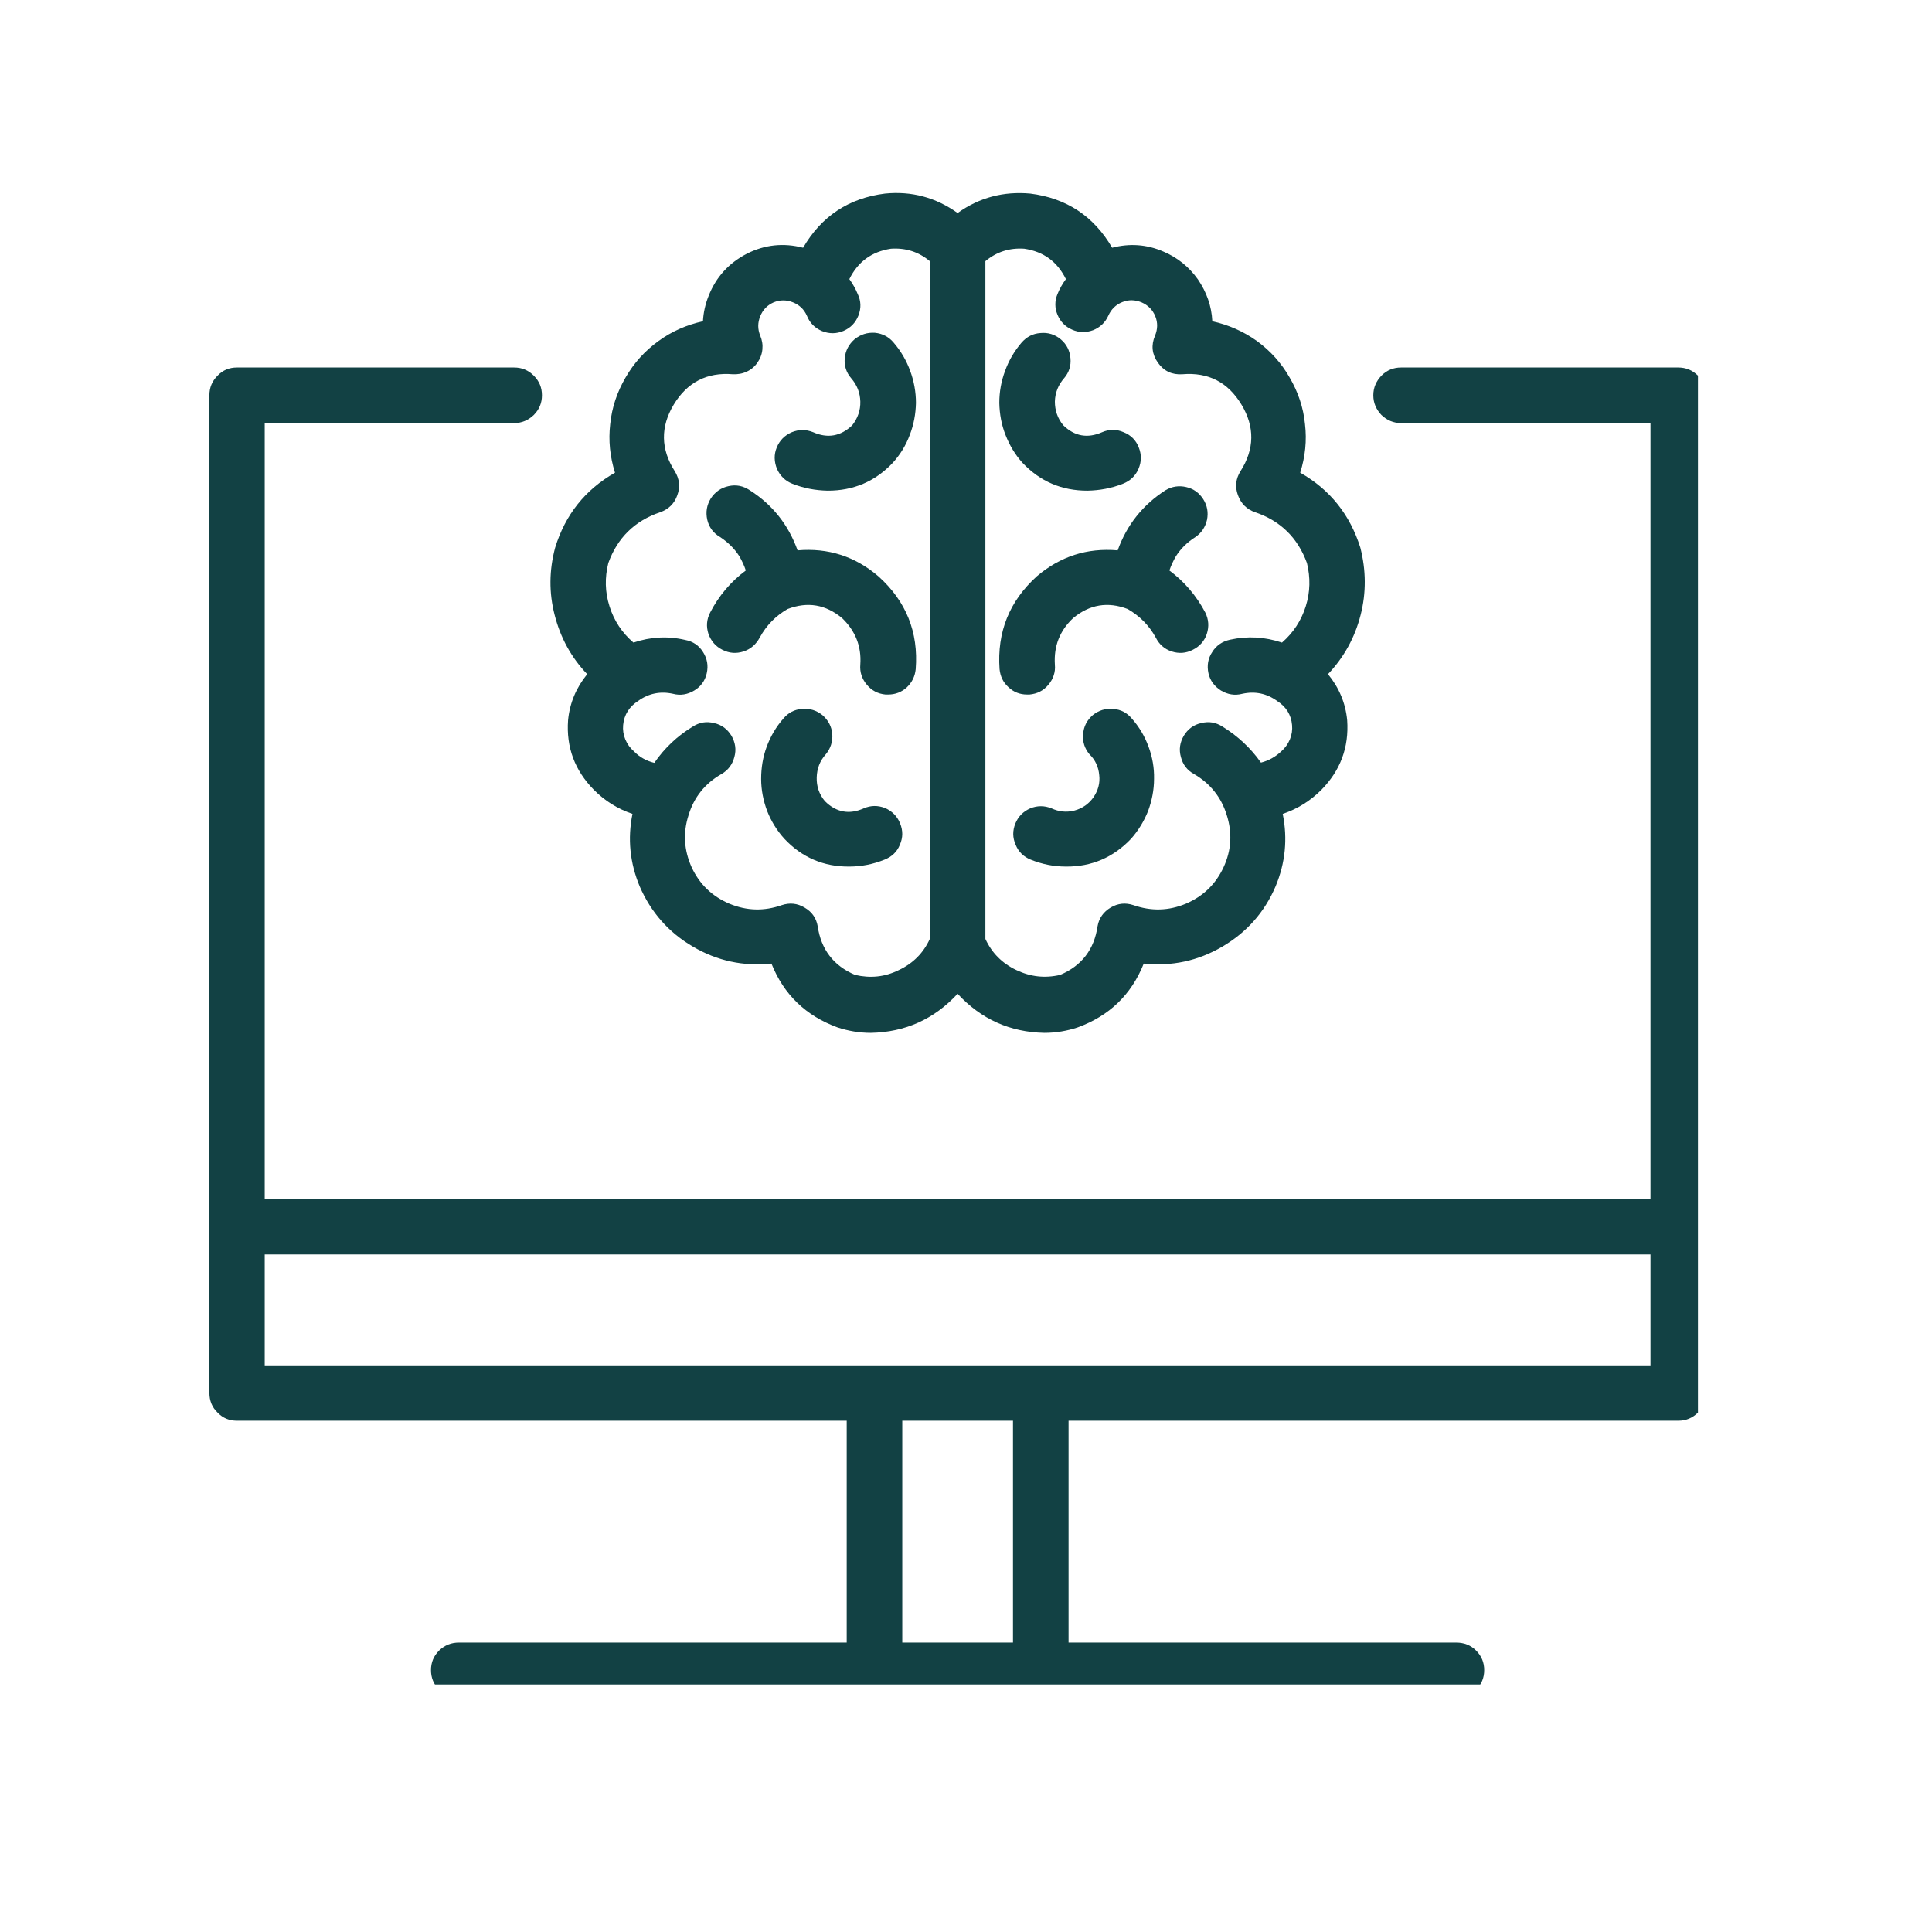
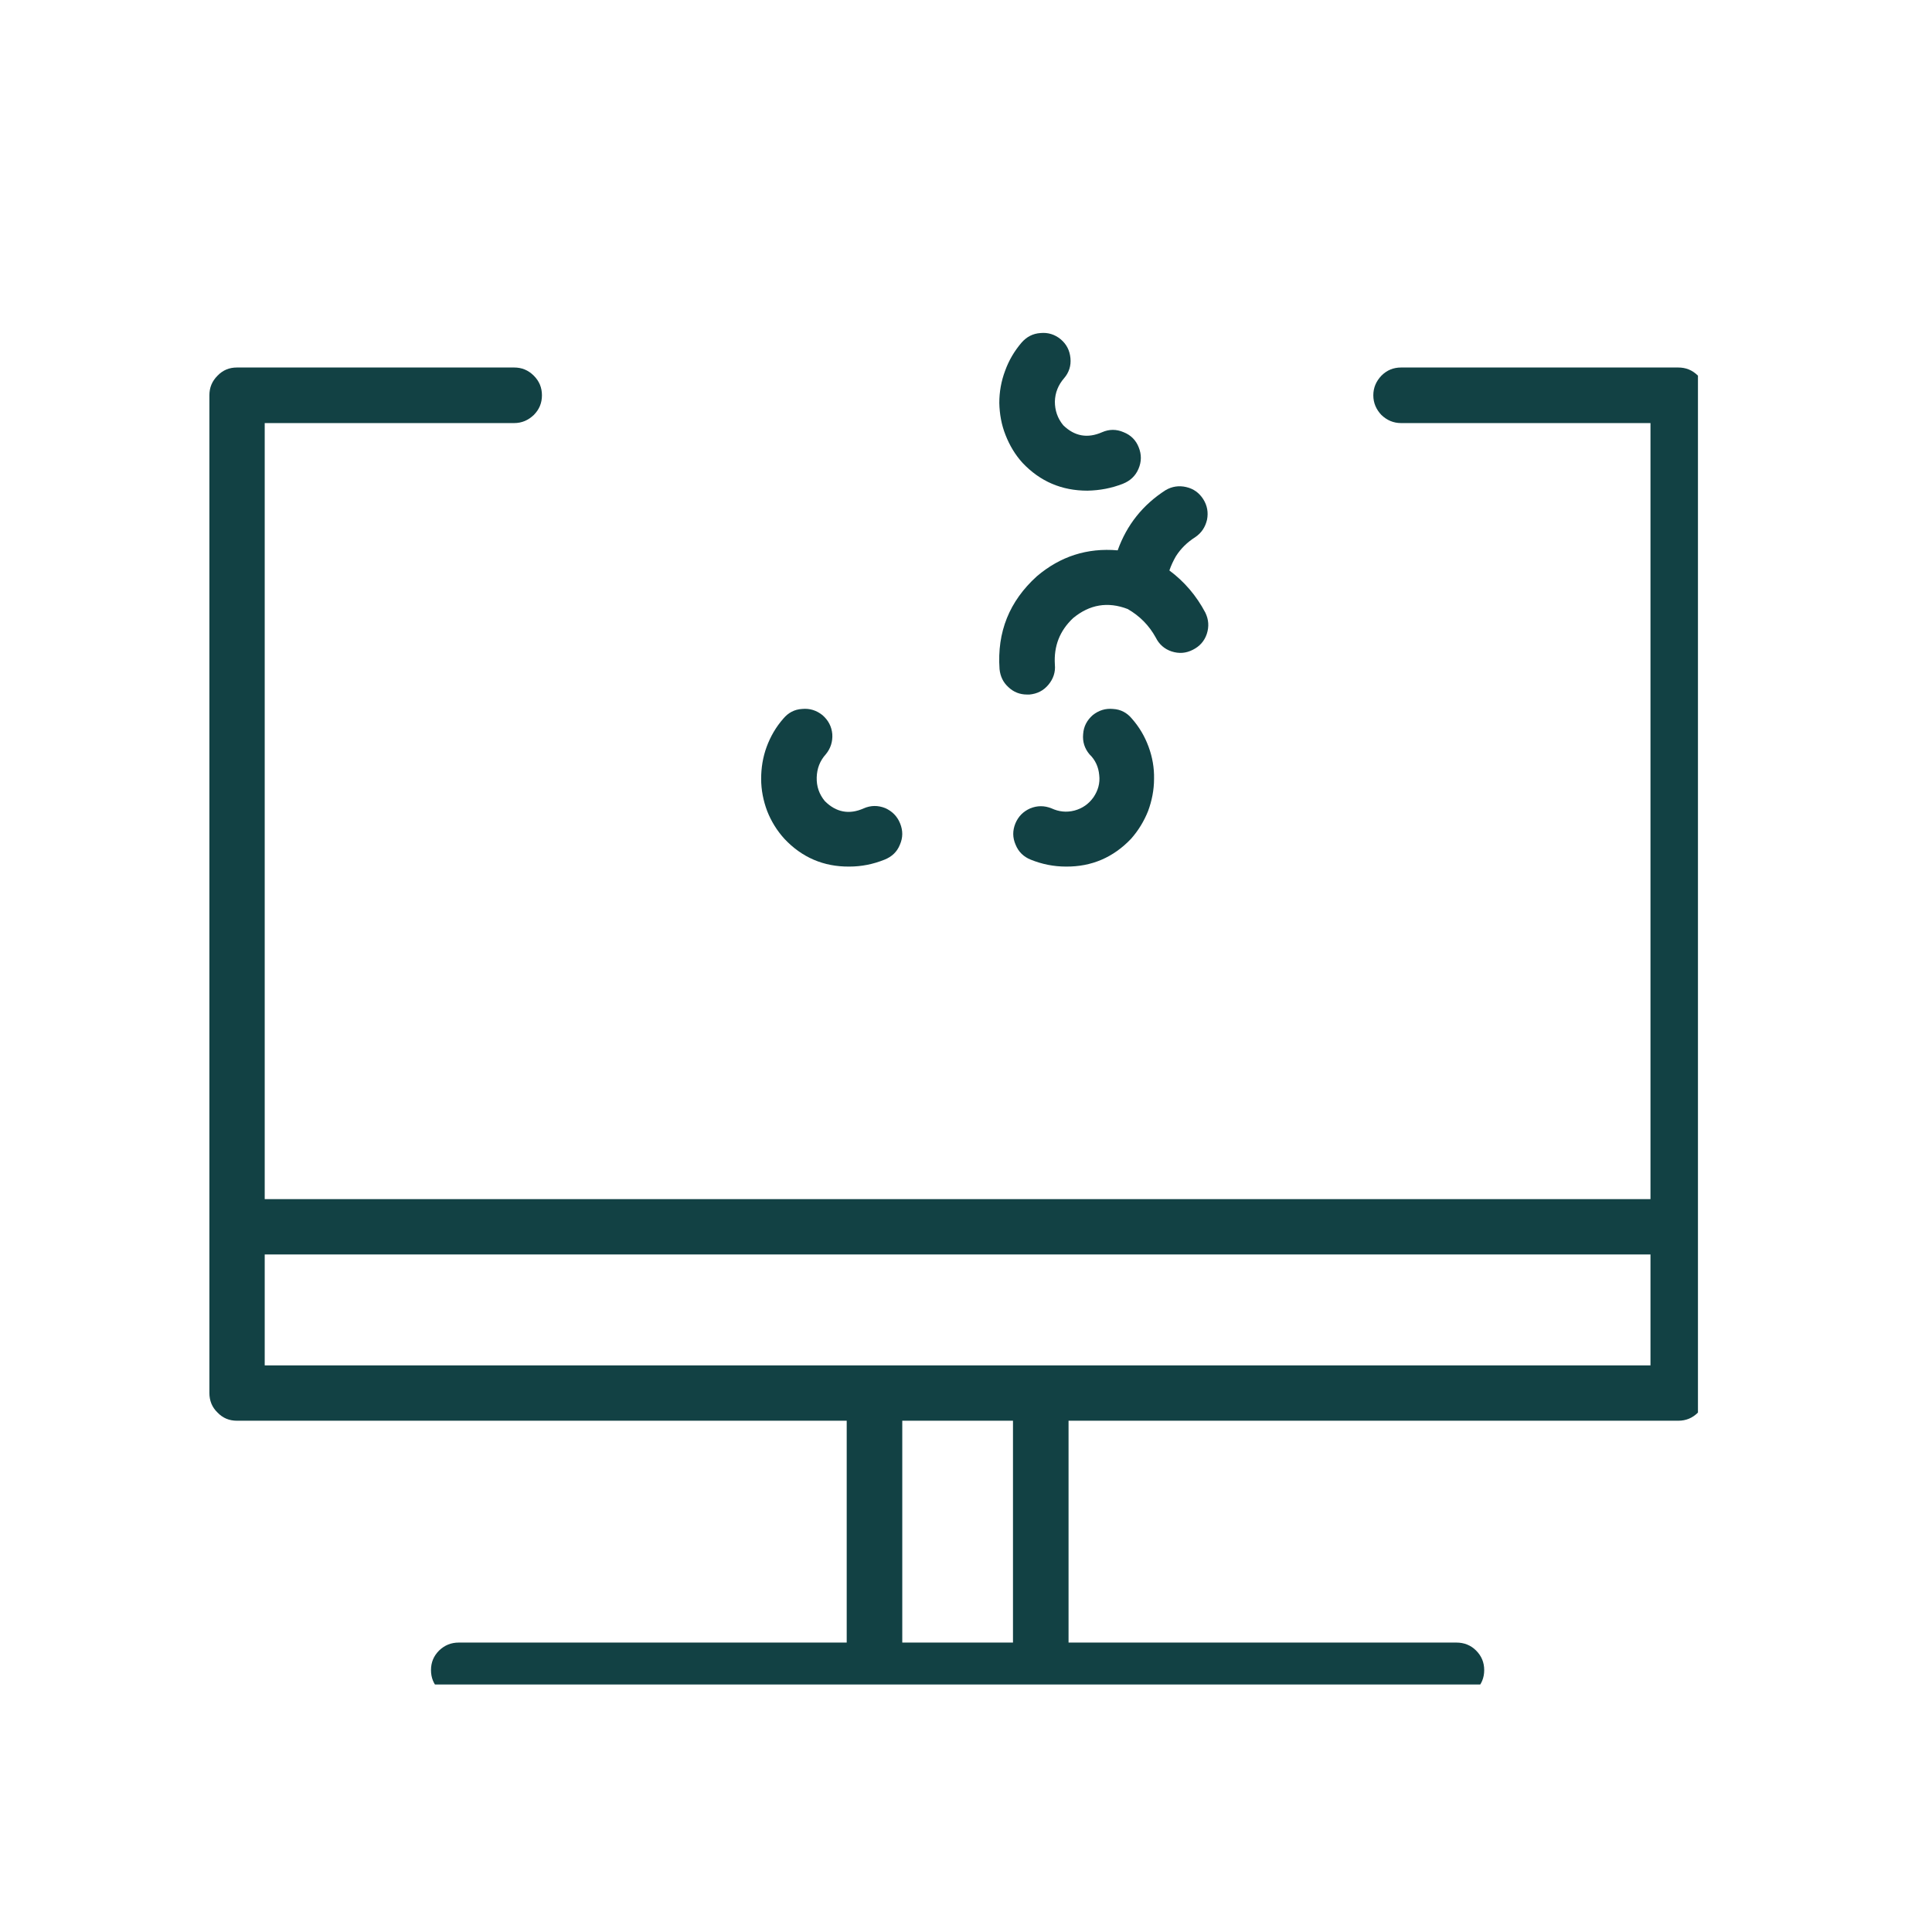
<svg xmlns="http://www.w3.org/2000/svg" width="42" zoomAndPan="magnify" viewBox="0 0 31.5 31.5" height="42" preserveAspectRatio="xMidYMid meet" version="1.0">
  <defs>
    <clipPath id="2c19331d45">
      <path d="M 3.324 5 L 27.684 5 L 27.684 27.465 L 3.324 27.465 Z M 3.324 5 " clip-rule="nonzero" />
    </clipPath>
    <clipPath id="8e8ab683f9">
      <path d="M 8 3.102 L 23 3.102 L 23 17 L 8 17 Z M 8 3.102 " clip-rule="nonzero" />
    </clipPath>
  </defs>
  <g clip-path="url(#2c19331d45)">
    <path fill="#124144" d="M 27.363 5.992 L 22.844 5.992 C 22.719 5.992 22.613 6.035 22.523 6.125 C 22.438 6.215 22.391 6.32 22.391 6.445 C 22.391 6.57 22.438 6.676 22.523 6.766 C 22.613 6.852 22.719 6.898 22.844 6.898 L 26.91 6.898 L 26.91 19.551 L 4.316 19.551 L 4.316 6.898 L 8.383 6.898 C 8.508 6.898 8.613 6.852 8.703 6.766 C 8.793 6.676 8.836 6.57 8.836 6.445 C 8.836 6.32 8.793 6.215 8.703 6.125 C 8.613 6.035 8.508 5.992 8.383 5.992 L 3.863 5.992 C 3.738 5.992 3.633 6.035 3.547 6.125 C 3.457 6.215 3.414 6.32 3.414 6.445 L 3.414 22.711 C 3.414 22.836 3.457 22.945 3.547 23.031 C 3.633 23.121 3.738 23.164 3.863 23.164 L 13.805 23.164 L 13.805 26.781 L 7.48 26.781 C 7.355 26.781 7.25 26.824 7.16 26.91 C 7.07 27 7.027 27.105 7.027 27.23 C 7.027 27.355 7.07 27.461 7.16 27.551 C 7.25 27.641 7.355 27.684 7.48 27.684 L 23.746 27.684 C 23.871 27.684 23.98 27.641 24.066 27.551 C 24.156 27.461 24.199 27.355 24.199 27.23 C 24.199 27.105 24.156 27 24.066 26.91 C 23.98 26.824 23.871 26.781 23.746 26.781 L 17.422 26.781 L 17.422 23.164 L 27.363 23.164 C 27.488 23.164 27.594 23.121 27.684 23.031 C 27.77 22.945 27.812 22.836 27.812 22.711 L 27.812 6.445 C 27.812 6.32 27.77 6.215 27.684 6.125 C 27.594 6.035 27.488 5.992 27.363 5.992 Z M 16.516 26.781 L 14.711 26.781 L 14.711 23.164 L 16.516 23.164 Z M 26.91 22.262 L 4.316 22.262 L 4.316 20.453 L 26.91 20.453 Z M 26.91 22.262 " fill-opacity="1" fill-rule="nonzero" />
  </g>
  <g clip-path="url(#8e8ab683f9)">
-     <path fill="#124144" d="M 9.262 11.742 C 9.23 12.184 9.371 12.562 9.684 12.879 C 9.863 13.059 10.07 13.188 10.312 13.27 C 10.23 13.676 10.27 14.07 10.43 14.453 C 10.613 14.875 10.902 15.203 11.297 15.434 C 11.695 15.668 12.121 15.758 12.578 15.711 C 12.781 16.219 13.141 16.562 13.652 16.75 C 13.828 16.809 14.012 16.84 14.199 16.84 C 14.762 16.828 15.23 16.617 15.613 16.203 C 15.996 16.617 16.465 16.828 17.027 16.84 C 17.215 16.84 17.398 16.809 17.574 16.75 C 18.086 16.562 18.445 16.219 18.648 15.711 C 19.105 15.758 19.531 15.668 19.93 15.434 C 20.324 15.203 20.617 14.875 20.797 14.453 C 20.957 14.07 20.996 13.676 20.914 13.27 C 21.156 13.188 21.363 13.059 21.543 12.879 C 21.855 12.562 21.996 12.184 21.965 11.742 C 21.938 11.461 21.832 11.211 21.652 10.992 C 21.914 10.715 22.09 10.395 22.184 10.027 C 22.277 9.664 22.273 9.297 22.18 8.93 C 22.012 8.395 21.688 7.984 21.199 7.707 C 21.281 7.445 21.309 7.184 21.277 6.914 C 21.25 6.641 21.164 6.391 21.027 6.156 C 20.891 5.918 20.715 5.723 20.496 5.562 C 20.273 5.402 20.031 5.297 19.766 5.238 C 19.754 4.988 19.672 4.762 19.531 4.555 C 19.387 4.352 19.199 4.199 18.969 4.102 C 18.699 3.984 18.418 3.965 18.133 4.039 C 17.832 3.523 17.387 3.23 16.797 3.156 C 16.363 3.117 15.969 3.219 15.613 3.473 C 15.258 3.219 14.863 3.113 14.43 3.156 C 13.84 3.23 13.395 3.523 13.094 4.039 C 12.777 3.957 12.469 3.988 12.176 4.137 C 11.883 4.289 11.676 4.516 11.555 4.82 C 11.5 4.957 11.469 5.094 11.461 5.238 C 11.195 5.297 10.953 5.402 10.734 5.562 C 10.512 5.723 10.336 5.918 10.199 6.156 C 10.062 6.391 9.977 6.641 9.949 6.914 C 9.918 7.184 9.945 7.445 10.027 7.707 C 9.539 7.984 9.215 8.395 9.051 8.93 C 8.953 9.297 8.949 9.664 9.043 10.027 C 9.137 10.395 9.312 10.719 9.574 10.992 C 9.395 11.211 9.289 11.461 9.262 11.742 Z M 16.699 4.055 C 17.016 4.102 17.238 4.266 17.379 4.551 C 17.324 4.625 17.277 4.707 17.242 4.793 C 17.195 4.906 17.195 5.02 17.242 5.133 C 17.289 5.246 17.371 5.328 17.48 5.375 C 17.594 5.426 17.707 5.426 17.824 5.383 C 17.938 5.336 18.02 5.258 18.07 5.148 C 18.117 5.043 18.191 4.969 18.297 4.926 C 18.402 4.883 18.508 4.887 18.613 4.93 C 18.719 4.977 18.793 5.051 18.836 5.156 C 18.879 5.262 18.875 5.367 18.832 5.473 C 18.766 5.629 18.781 5.773 18.879 5.914 C 18.977 6.051 19.109 6.113 19.277 6.102 C 19.703 6.066 20.023 6.234 20.242 6.598 C 20.461 6.961 20.453 7.324 20.227 7.68 C 20.148 7.805 20.133 7.938 20.184 8.074 C 20.234 8.211 20.328 8.305 20.465 8.352 C 20.879 8.492 21.16 8.77 21.309 9.18 C 21.367 9.418 21.363 9.652 21.289 9.887 C 21.215 10.121 21.086 10.316 20.902 10.477 C 20.621 10.383 20.34 10.367 20.055 10.43 C 19.93 10.457 19.832 10.523 19.766 10.629 C 19.695 10.734 19.676 10.852 19.703 10.977 C 19.73 11.098 19.801 11.191 19.906 11.258 C 20.016 11.324 20.133 11.344 20.254 11.312 C 20.461 11.266 20.652 11.305 20.824 11.43 C 20.891 11.473 20.949 11.527 20.992 11.594 C 21.035 11.664 21.059 11.738 21.066 11.82 C 21.074 11.902 21.062 11.98 21.031 12.055 C 21 12.129 20.953 12.195 20.895 12.246 C 20.797 12.34 20.684 12.402 20.559 12.434 C 20.391 12.195 20.18 12 19.934 11.848 C 19.824 11.777 19.711 11.758 19.586 11.789 C 19.461 11.816 19.367 11.887 19.301 11.996 C 19.238 12.105 19.219 12.219 19.254 12.344 C 19.285 12.465 19.355 12.559 19.469 12.621 C 19.73 12.773 19.91 12.996 20 13.285 C 20.094 13.578 20.078 13.863 19.949 14.141 C 19.82 14.418 19.617 14.613 19.336 14.734 C 19.055 14.852 18.77 14.859 18.48 14.758 C 18.352 14.715 18.227 14.727 18.109 14.797 C 17.992 14.867 17.918 14.969 17.895 15.102 C 17.84 15.48 17.637 15.746 17.285 15.895 C 17.035 15.953 16.801 15.926 16.57 15.816 C 16.34 15.707 16.172 15.539 16.066 15.309 L 16.066 4.258 C 16.25 4.105 16.461 4.039 16.699 4.055 Z M 9.918 9.18 C 10.066 8.77 10.348 8.492 10.762 8.352 C 10.898 8.305 10.996 8.211 11.043 8.074 C 11.094 7.938 11.078 7.805 11 7.68 C 10.773 7.324 10.766 6.961 10.984 6.598 C 11.203 6.234 11.527 6.066 11.949 6.102 C 12.027 6.105 12.102 6.094 12.176 6.059 C 12.246 6.027 12.305 5.977 12.348 5.914 C 12.395 5.848 12.422 5.777 12.43 5.699 C 12.438 5.621 12.426 5.547 12.395 5.473 C 12.352 5.367 12.352 5.262 12.395 5.156 C 12.438 5.051 12.508 4.977 12.613 4.93 C 12.719 4.887 12.824 4.887 12.93 4.93 C 13.035 4.973 13.109 5.043 13.156 5.148 C 13.203 5.266 13.285 5.348 13.402 5.398 C 13.52 5.445 13.637 5.445 13.754 5.395 C 13.871 5.344 13.949 5.262 13.996 5.145 C 14.043 5.023 14.039 4.906 13.984 4.793 C 13.949 4.707 13.902 4.625 13.848 4.551 C 13.988 4.266 14.215 4.102 14.527 4.055 C 14.766 4.039 14.977 4.105 15.16 4.258 L 15.16 15.309 C 15.055 15.539 14.887 15.707 14.656 15.816 C 14.426 15.93 14.191 15.953 13.941 15.895 C 13.59 15.746 13.387 15.48 13.332 15.102 C 13.309 14.969 13.238 14.867 13.117 14.797 C 13 14.727 12.875 14.715 12.746 14.758 C 12.457 14.859 12.176 14.852 11.891 14.734 C 11.609 14.613 11.406 14.418 11.277 14.141 C 11.152 13.863 11.133 13.578 11.227 13.289 C 11.316 12.996 11.496 12.773 11.762 12.621 C 11.871 12.559 11.941 12.465 11.973 12.344 C 12.008 12.219 11.988 12.105 11.926 11.996 C 11.859 11.887 11.766 11.816 11.641 11.789 C 11.516 11.758 11.402 11.777 11.293 11.848 C 11.043 12 10.836 12.195 10.668 12.438 C 10.539 12.406 10.426 12.344 10.336 12.25 C 10.273 12.195 10.227 12.133 10.195 12.055 C 10.164 11.98 10.152 11.902 10.16 11.82 C 10.168 11.738 10.191 11.664 10.234 11.598 C 10.277 11.527 10.336 11.473 10.402 11.43 C 10.574 11.305 10.766 11.266 10.973 11.312 C 11.094 11.344 11.211 11.324 11.32 11.258 C 11.426 11.195 11.496 11.098 11.523 10.977 C 11.551 10.852 11.531 10.738 11.461 10.629 C 11.395 10.523 11.297 10.457 11.172 10.434 C 10.887 10.367 10.605 10.383 10.328 10.477 C 10.141 10.316 10.012 10.121 9.938 9.887 C 9.863 9.652 9.859 9.418 9.918 9.18 Z M 9.918 9.18 " fill-opacity="1" fill-rule="nonzero" />
-   </g>
-   <path fill="#124144" d="M 11.578 9.988 C 11.52 10.102 11.512 10.215 11.551 10.336 C 11.594 10.453 11.668 10.539 11.777 10.594 C 11.891 10.652 12.004 10.66 12.125 10.621 C 12.242 10.582 12.328 10.504 12.387 10.395 C 12.496 10.195 12.645 10.043 12.84 9.93 C 13.168 9.805 13.461 9.855 13.73 10.078 C 13.945 10.285 14.047 10.535 14.027 10.832 C 14.016 10.957 14.051 11.066 14.133 11.164 C 14.211 11.258 14.312 11.312 14.438 11.324 C 14.453 11.324 14.465 11.324 14.48 11.324 C 14.598 11.324 14.699 11.285 14.785 11.207 C 14.871 11.125 14.918 11.027 14.93 10.91 C 14.977 10.305 14.773 9.801 14.32 9.395 C 13.941 9.07 13.5 8.93 13.004 8.973 C 12.855 8.559 12.598 8.23 12.223 7.992 C 12.117 7.922 12.004 7.898 11.879 7.926 C 11.754 7.953 11.66 8.02 11.59 8.125 C 11.523 8.234 11.504 8.348 11.531 8.473 C 11.559 8.594 11.629 8.691 11.738 8.754 C 11.867 8.84 11.973 8.941 12.055 9.07 C 12.098 9.145 12.133 9.219 12.16 9.301 C 11.914 9.484 11.719 9.715 11.578 9.988 Z M 11.578 9.988 " fill-opacity="1" fill-rule="nonzero" />
+     </g>
  <path fill="#124144" d="M 16.746 11.324 C 16.762 11.324 16.773 11.324 16.785 11.324 C 16.91 11.312 17.012 11.262 17.094 11.164 C 17.172 11.07 17.211 10.961 17.199 10.836 C 17.18 10.535 17.277 10.285 17.496 10.078 C 17.766 9.855 18.062 9.805 18.387 9.93 C 18.582 10.043 18.734 10.195 18.844 10.395 C 18.898 10.504 18.984 10.582 19.102 10.621 C 19.223 10.66 19.336 10.652 19.449 10.594 C 19.559 10.539 19.637 10.453 19.676 10.336 C 19.715 10.215 19.707 10.102 19.652 9.988 C 19.508 9.715 19.312 9.484 19.066 9.301 C 19.094 9.219 19.129 9.145 19.172 9.07 C 19.254 8.941 19.359 8.84 19.488 8.758 C 19.59 8.688 19.652 8.594 19.68 8.473 C 19.703 8.355 19.684 8.242 19.617 8.137 C 19.551 8.035 19.461 7.969 19.34 7.941 C 19.223 7.914 19.109 7.93 19.004 7.992 C 18.633 8.23 18.371 8.559 18.223 8.973 C 17.727 8.93 17.289 9.07 16.906 9.395 C 16.457 9.801 16.254 10.305 16.297 10.91 C 16.309 11.027 16.355 11.125 16.441 11.203 C 16.527 11.285 16.629 11.324 16.746 11.324 Z M 16.746 11.324 " fill-opacity="1" fill-rule="nonzero" />
  <path fill="#124144" d="M 14.082 13.18 C 13.848 13.285 13.633 13.246 13.449 13.062 C 13.355 12.949 13.312 12.82 13.316 12.676 C 13.32 12.531 13.367 12.406 13.465 12.297 C 13.543 12.203 13.578 12.09 13.57 11.969 C 13.559 11.844 13.504 11.742 13.41 11.66 C 13.312 11.582 13.203 11.547 13.078 11.559 C 12.953 11.566 12.852 11.621 12.773 11.715 C 12.652 11.852 12.562 12.008 12.5 12.176 C 12.438 12.344 12.41 12.52 12.41 12.699 C 12.41 12.879 12.445 13.055 12.508 13.223 C 12.574 13.391 12.668 13.543 12.789 13.676 C 13.074 13.98 13.43 14.133 13.848 14.129 C 14.047 14.129 14.238 14.09 14.422 14.016 C 14.539 13.969 14.625 13.891 14.672 13.773 C 14.723 13.656 14.723 13.543 14.676 13.426 C 14.629 13.309 14.547 13.227 14.434 13.176 C 14.316 13.129 14.199 13.129 14.082 13.18 Z M 14.082 13.18 " fill-opacity="1" fill-rule="nonzero" />
  <path fill="#124144" d="M 17.816 11.66 C 17.723 11.742 17.668 11.844 17.66 11.969 C 17.648 12.094 17.684 12.203 17.762 12.297 C 17.859 12.391 17.91 12.504 17.922 12.637 C 17.938 12.77 17.902 12.891 17.828 13 C 17.75 13.109 17.648 13.18 17.52 13.215 C 17.387 13.25 17.262 13.234 17.145 13.18 C 17.027 13.133 16.914 13.133 16.797 13.18 C 16.684 13.23 16.602 13.312 16.555 13.426 C 16.508 13.543 16.508 13.656 16.559 13.773 C 16.605 13.887 16.688 13.969 16.805 14.016 C 16.988 14.09 17.18 14.129 17.379 14.129 C 17.797 14.133 18.152 13.98 18.441 13.676 C 18.559 13.543 18.652 13.391 18.719 13.223 C 18.781 13.055 18.816 12.879 18.816 12.699 C 18.82 12.52 18.789 12.344 18.727 12.176 C 18.664 12.004 18.574 11.852 18.453 11.715 C 18.375 11.621 18.273 11.566 18.148 11.559 C 18.023 11.547 17.914 11.582 17.816 11.66 Z M 17.816 11.66 " fill-opacity="1" fill-rule="nonzero" />
-   <path fill="#124144" d="M 12.918 7.887 C 13.105 7.961 13.297 7.996 13.496 8 C 13.914 8 14.266 7.852 14.555 7.547 C 14.676 7.414 14.77 7.262 14.832 7.094 C 14.898 6.926 14.93 6.75 14.934 6.57 C 14.934 6.391 14.902 6.215 14.84 6.047 C 14.777 5.875 14.688 5.723 14.57 5.586 C 14.492 5.492 14.387 5.438 14.266 5.426 C 14.141 5.418 14.031 5.453 13.934 5.531 C 13.84 5.613 13.785 5.715 13.773 5.84 C 13.762 5.961 13.797 6.074 13.879 6.168 C 13.973 6.277 14.023 6.402 14.027 6.547 C 14.031 6.691 13.984 6.82 13.895 6.934 C 13.707 7.113 13.496 7.152 13.258 7.047 C 13.141 7 13.027 7 12.91 7.047 C 12.793 7.098 12.711 7.18 12.664 7.297 C 12.617 7.41 12.621 7.527 12.668 7.645 C 12.719 7.758 12.801 7.84 12.918 7.887 Z M 12.918 7.887 " fill-opacity="1" fill-rule="nonzero" />
  <path fill="#124144" d="M 17.73 8 C 17.93 7.996 18.121 7.961 18.309 7.887 C 18.426 7.84 18.512 7.762 18.562 7.645 C 18.613 7.527 18.613 7.41 18.566 7.293 C 18.52 7.176 18.438 7.094 18.32 7.047 C 18.203 6.996 18.086 6.996 17.969 7.047 C 17.73 7.152 17.52 7.113 17.336 6.934 C 17.242 6.82 17.199 6.691 17.199 6.547 C 17.203 6.402 17.254 6.277 17.348 6.168 C 17.43 6.074 17.465 5.961 17.453 5.84 C 17.441 5.715 17.391 5.613 17.293 5.531 C 17.199 5.453 17.086 5.418 16.965 5.43 C 16.84 5.438 16.738 5.492 16.656 5.586 C 16.539 5.723 16.449 5.875 16.387 6.047 C 16.324 6.215 16.293 6.391 16.293 6.57 C 16.297 6.75 16.328 6.926 16.395 7.094 C 16.461 7.262 16.551 7.414 16.672 7.547 C 16.961 7.852 17.312 8 17.73 8 Z M 17.73 8 " fill-opacity="1" fill-rule="nonzero" />
</svg>